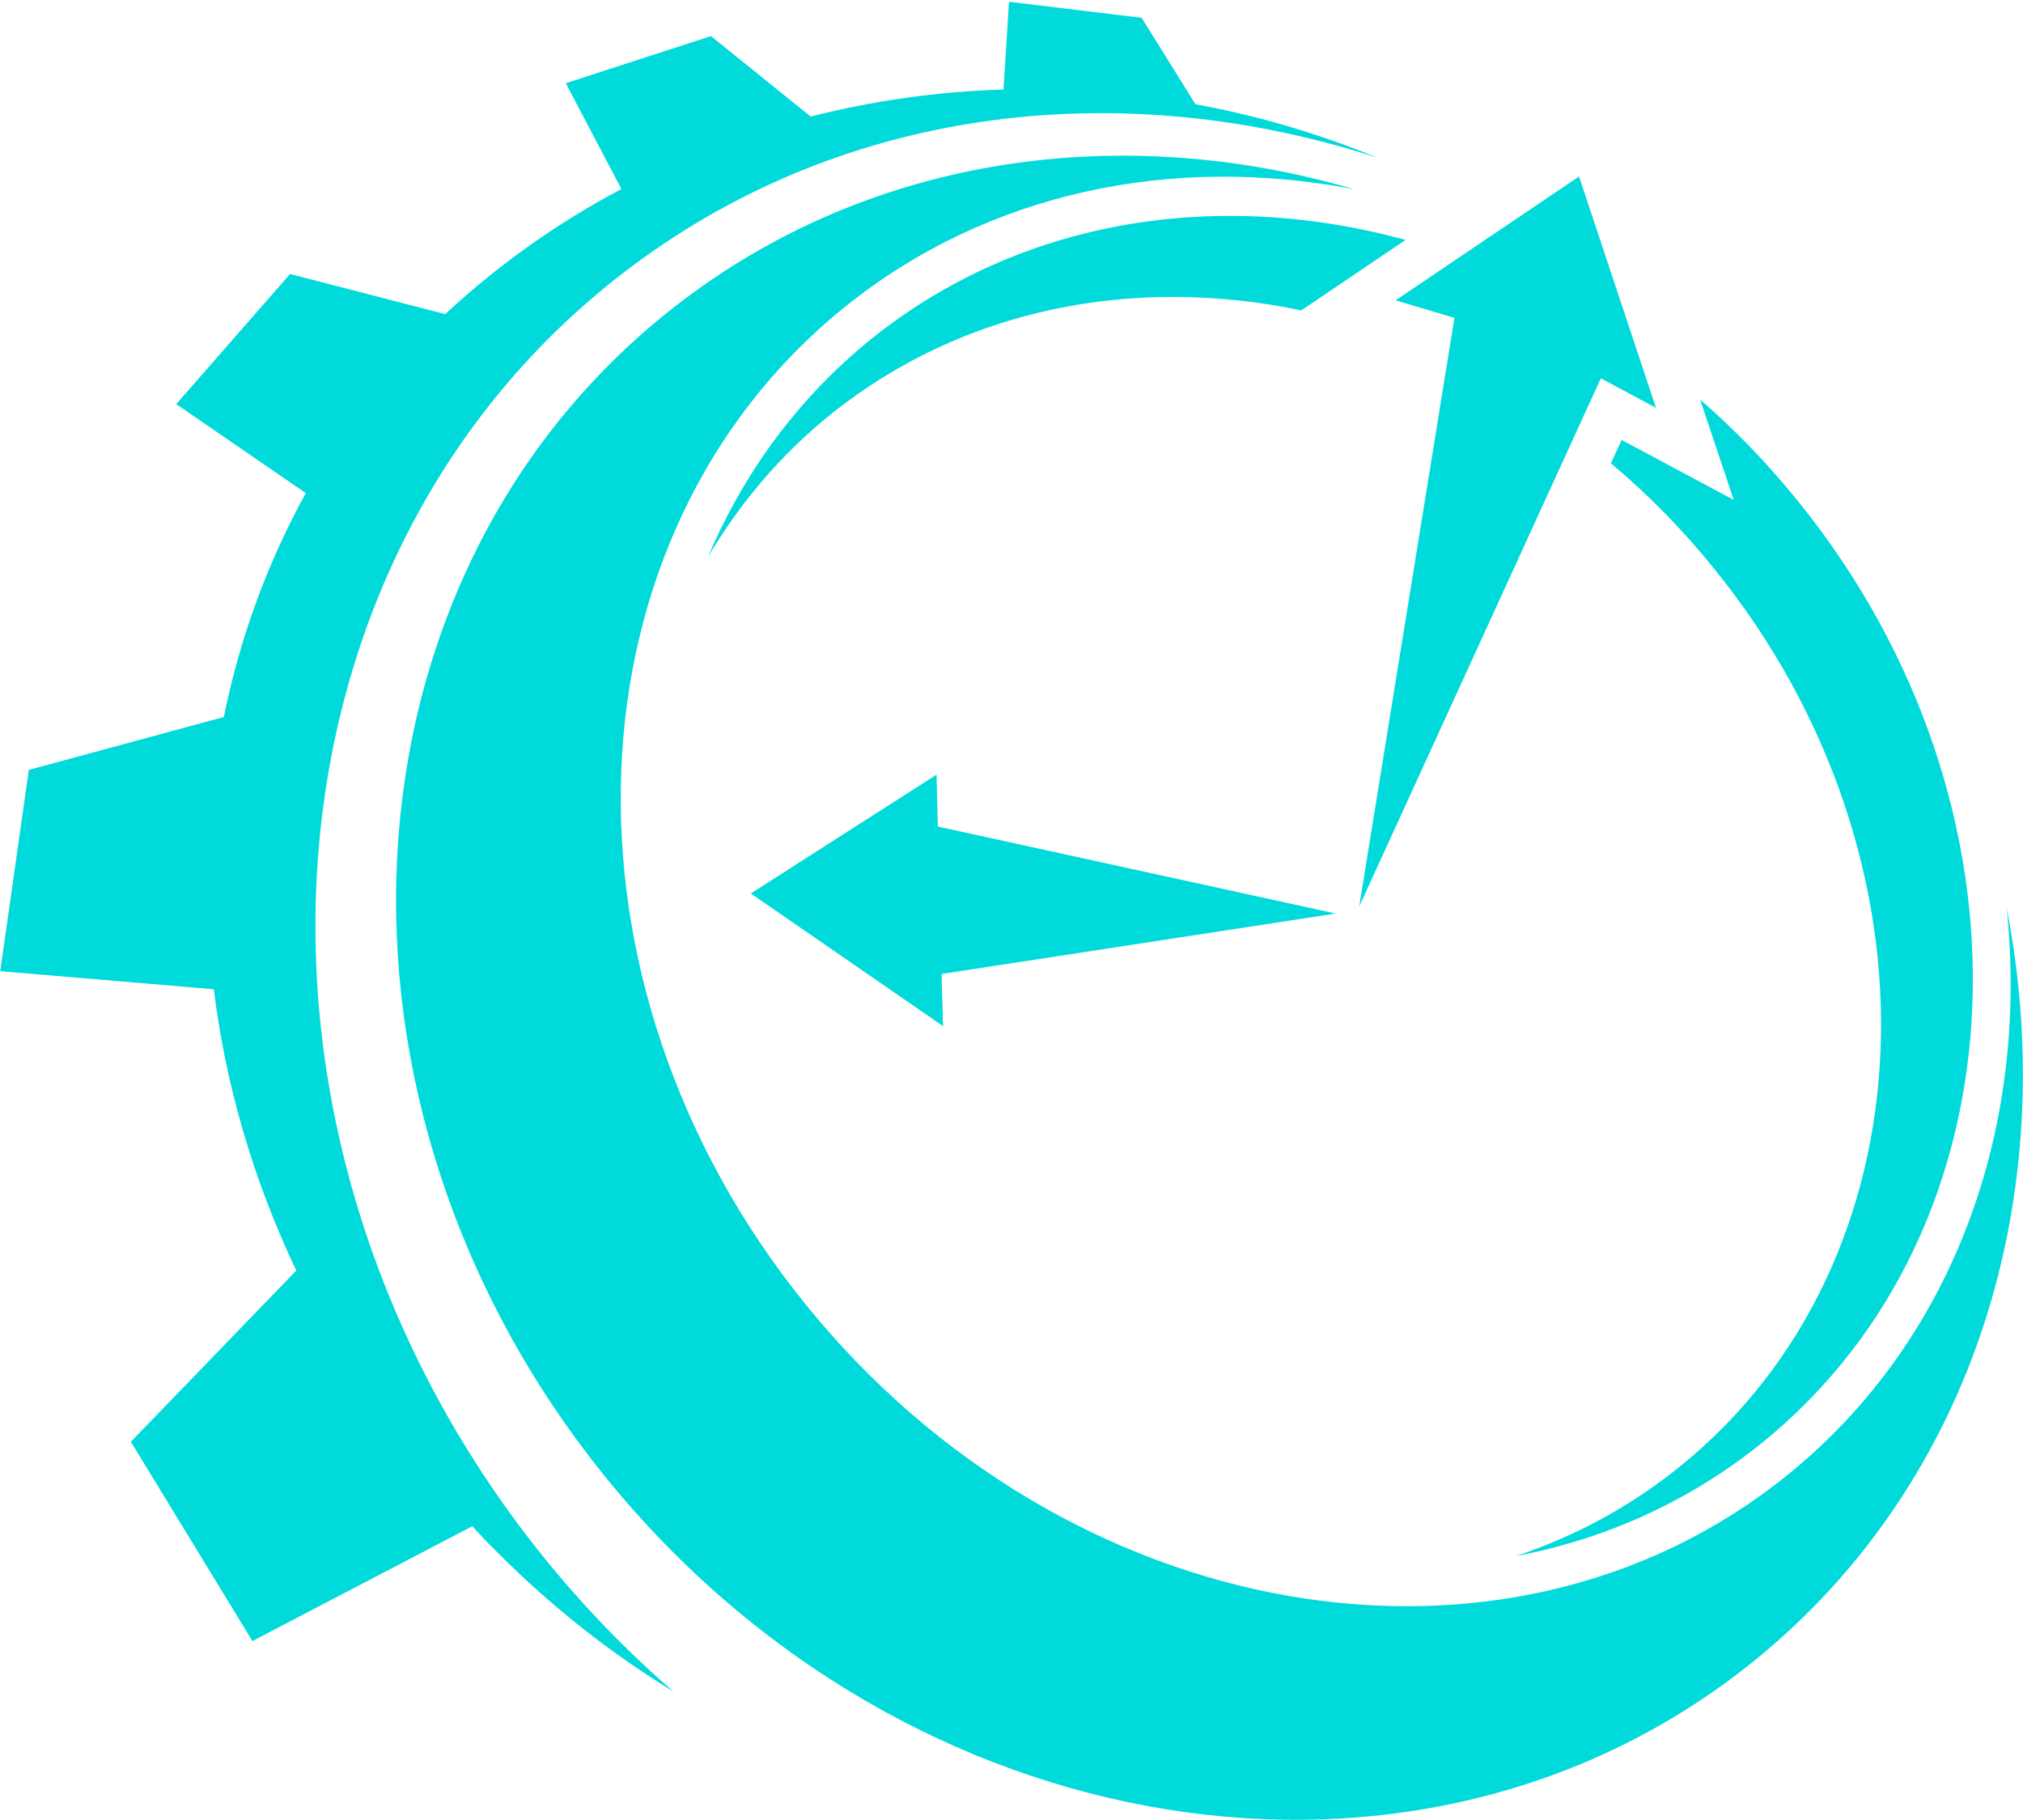
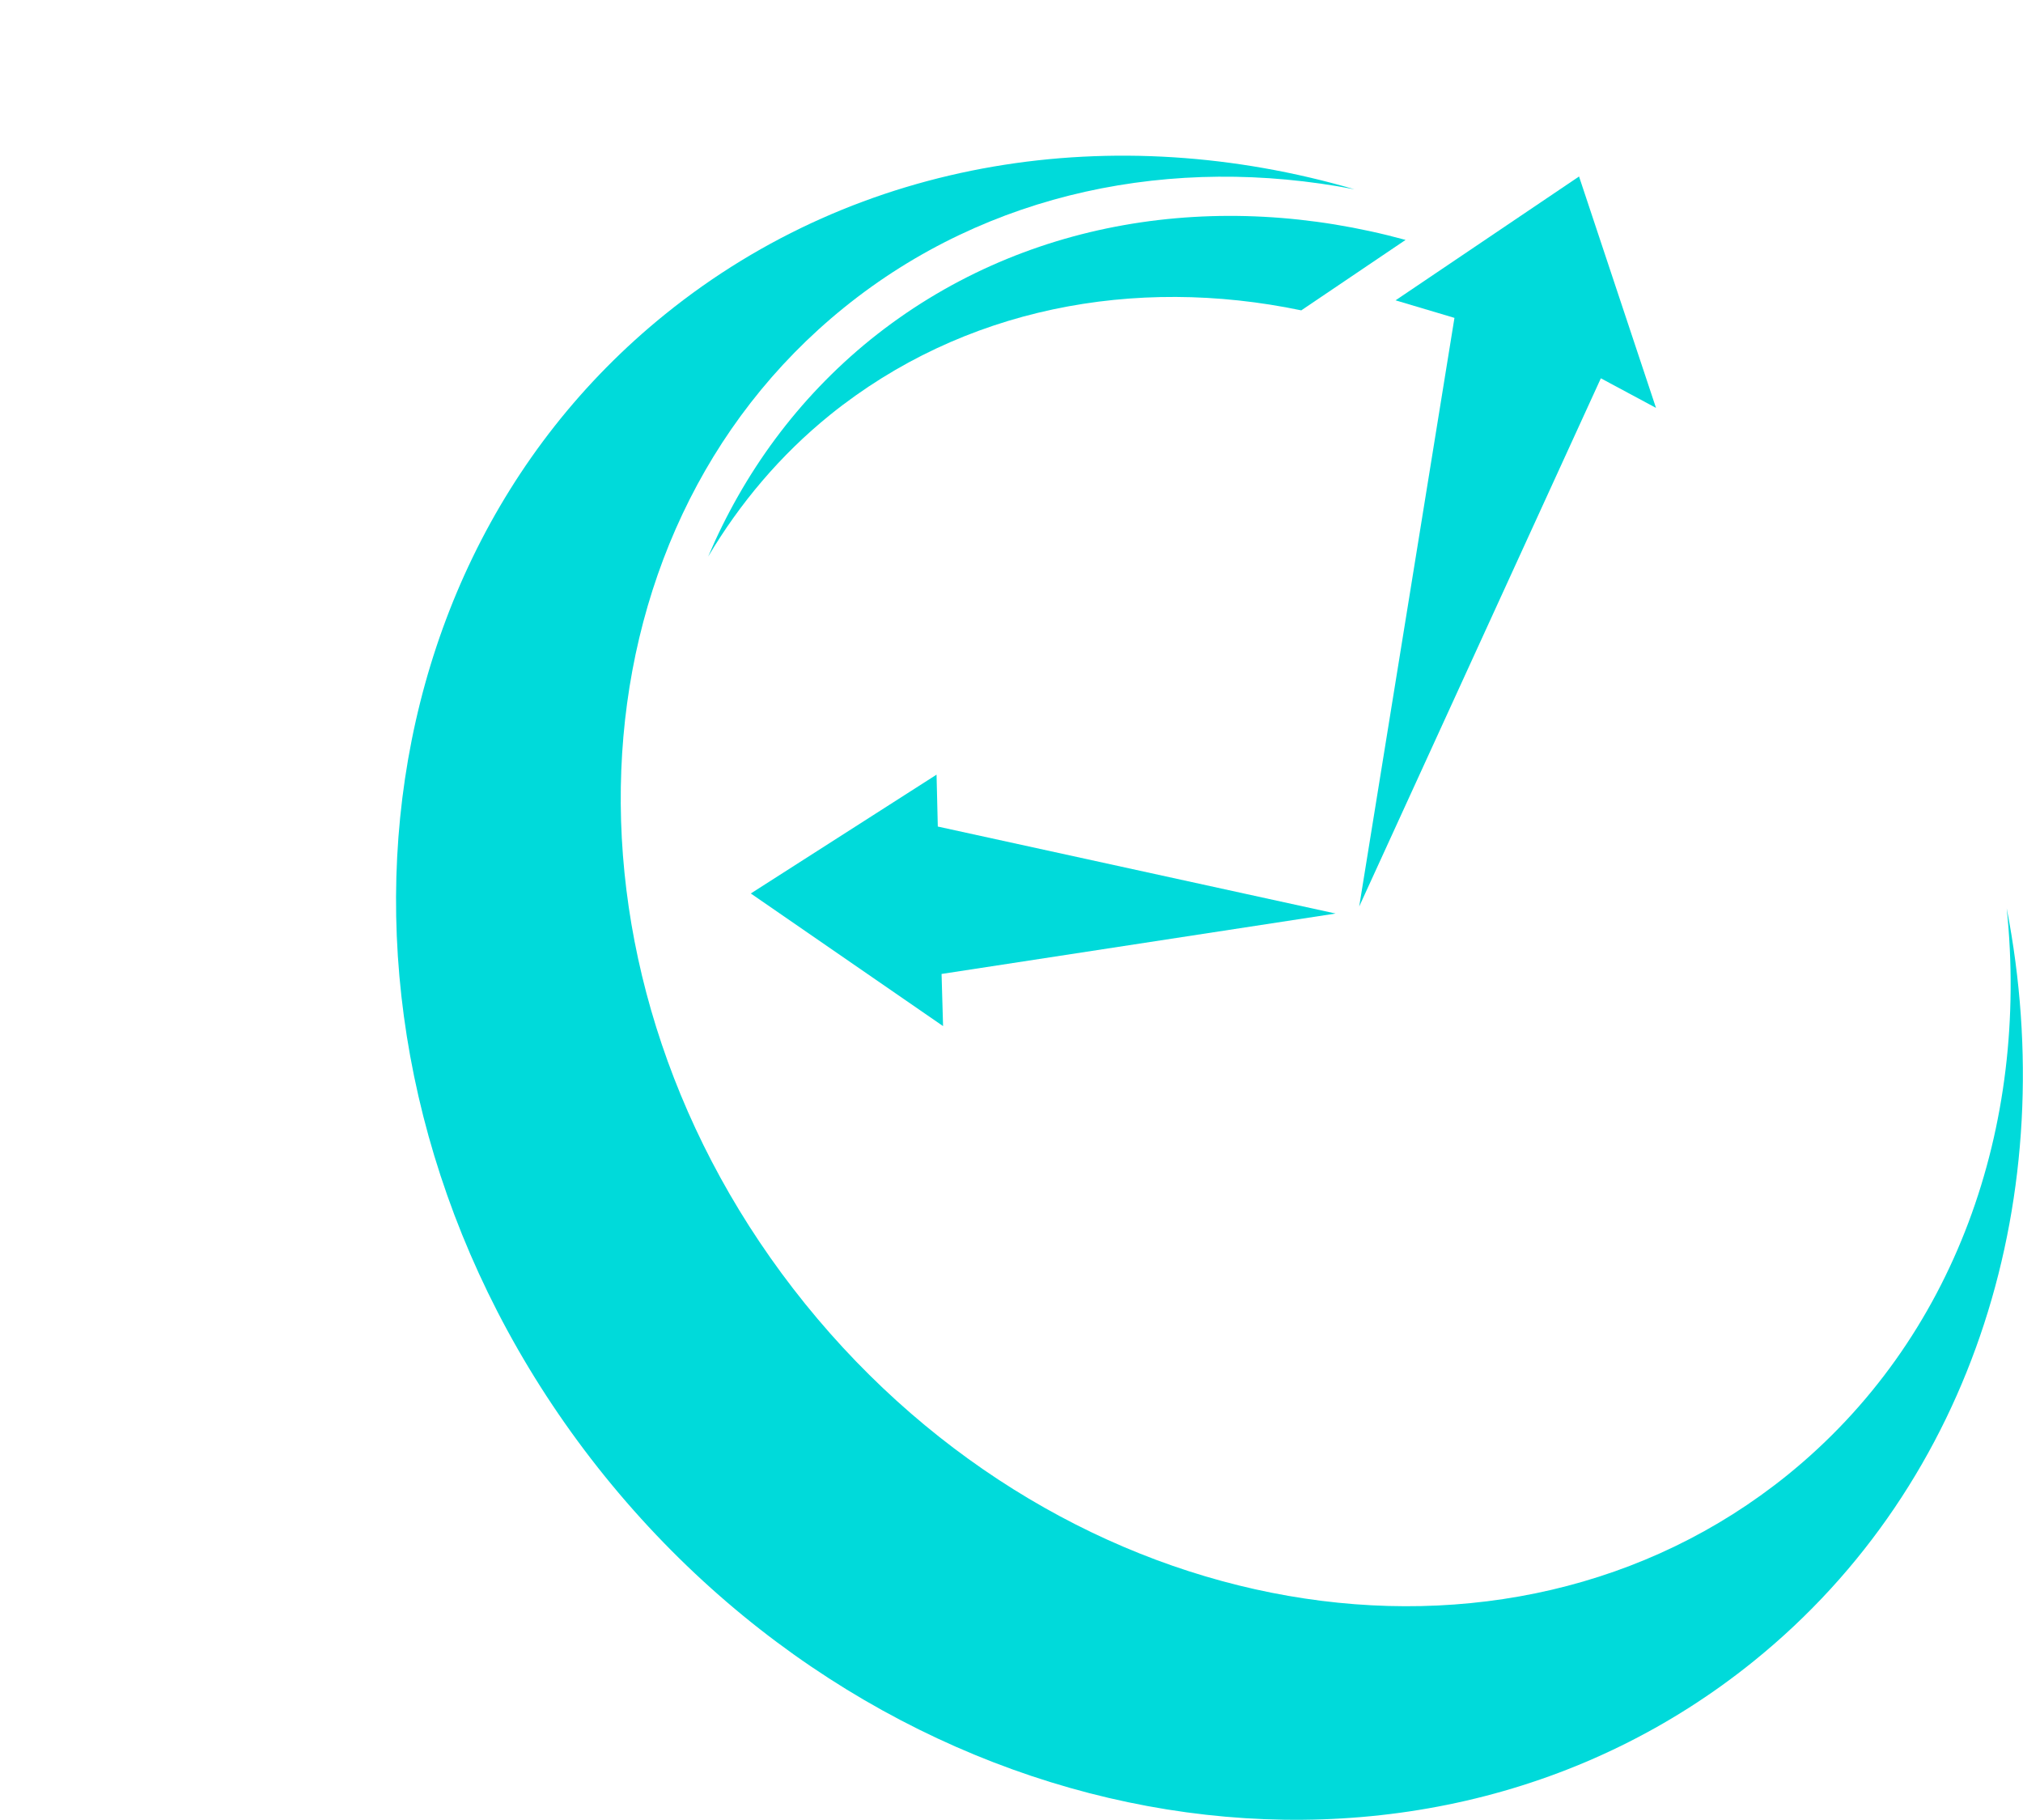
<svg xmlns="http://www.w3.org/2000/svg" version="1.2" viewBox="0 0 807 726" width="807" height="726">
  <style>.a{fill:#00dada}</style>
-   <path class="a" d="m252.8 105.7c85.8-63.8 195.6-75.7 296.9-42.7-23.6-9.7-48-16.9-72.8-21.4l-21.5-34.5-52.9-6.4-2.2 35c-26 0.8-51.8 4.4-76.9 10.8l-39.8-32.1-57.9 18.8 22.2 42.2c-25.2 13.3-48.9 30-70.3 49.9l-61.9-16-45.4 51.9 51.7 35.5c-15.2 27.5-26.3 57.6-32.7 89.3l-77.8 21.1-11.4 80.3 85.2 7.2c4.6 37.5 15.4 75.4 32.9 112.2l-66 68.3 48.5 79.5 87.7-45.8c3.2 3.5 6.5 7 10 10.4 21.7 21.8 45.3 40.3 70.3 55.6-22.5-19.5-43.4-41.8-62.1-66.9-123.7-166.6-103-391.4 46.2-502.2z" />
  <path class="a" d="m800.5 362.3c9 87.1-20.6 172-87.5 226.1-112.5 90.9-287.9 60.3-391.8-68.3-103.9-128.6-96.9-306.5 15.5-397.4 57.4-46.4 131.3-61.1 203.6-47.2-95.3-27.8-197.3-12.9-274.9 49.8-133.2 107.6-144 315.2-24.1 463.6 119.9 148.3 325.1 181.4 458.3 73.7 88.5-71.5 122.9-187.2 100.9-300.3z" />
  <path class="a" d="m560.7 95.7c-74.9-20.5-153.6-8.5-213.5 39.8-29.1 23.6-50.6 53.3-64.7 86.5 12.6-21.2 28.7-40.4 48.6-56.5 53-42.7 121.4-55.6 188-41.7z" />
-   <path class="a" d="m717.4 200.1c-12.1-15-25.2-28.6-39.2-40.7l13.4 40-44.7-23.9-4.3 9.3c14.8 12.4 28.7 26.5 41.4 42.3 93.7 115.8 87.4 276.1-13.9 357.9-19.9 16.1-42 27.9-65.4 35.7 35.4-6.7 69-21.6 98.1-45.1 106.3-85.9 112.8-254 14.6-375.5z" />
  <path class="a" d="m629.9 70.4l30.7 92.3-22-11.8-96.4 210.7 38-234.8-23.5-7z" />
  <path class="a" d="m299.5 356.4l74.1-47.4 0.5 20.7 158.7 34.7-157.2 24.1 0.6 20.8z" />
</svg>